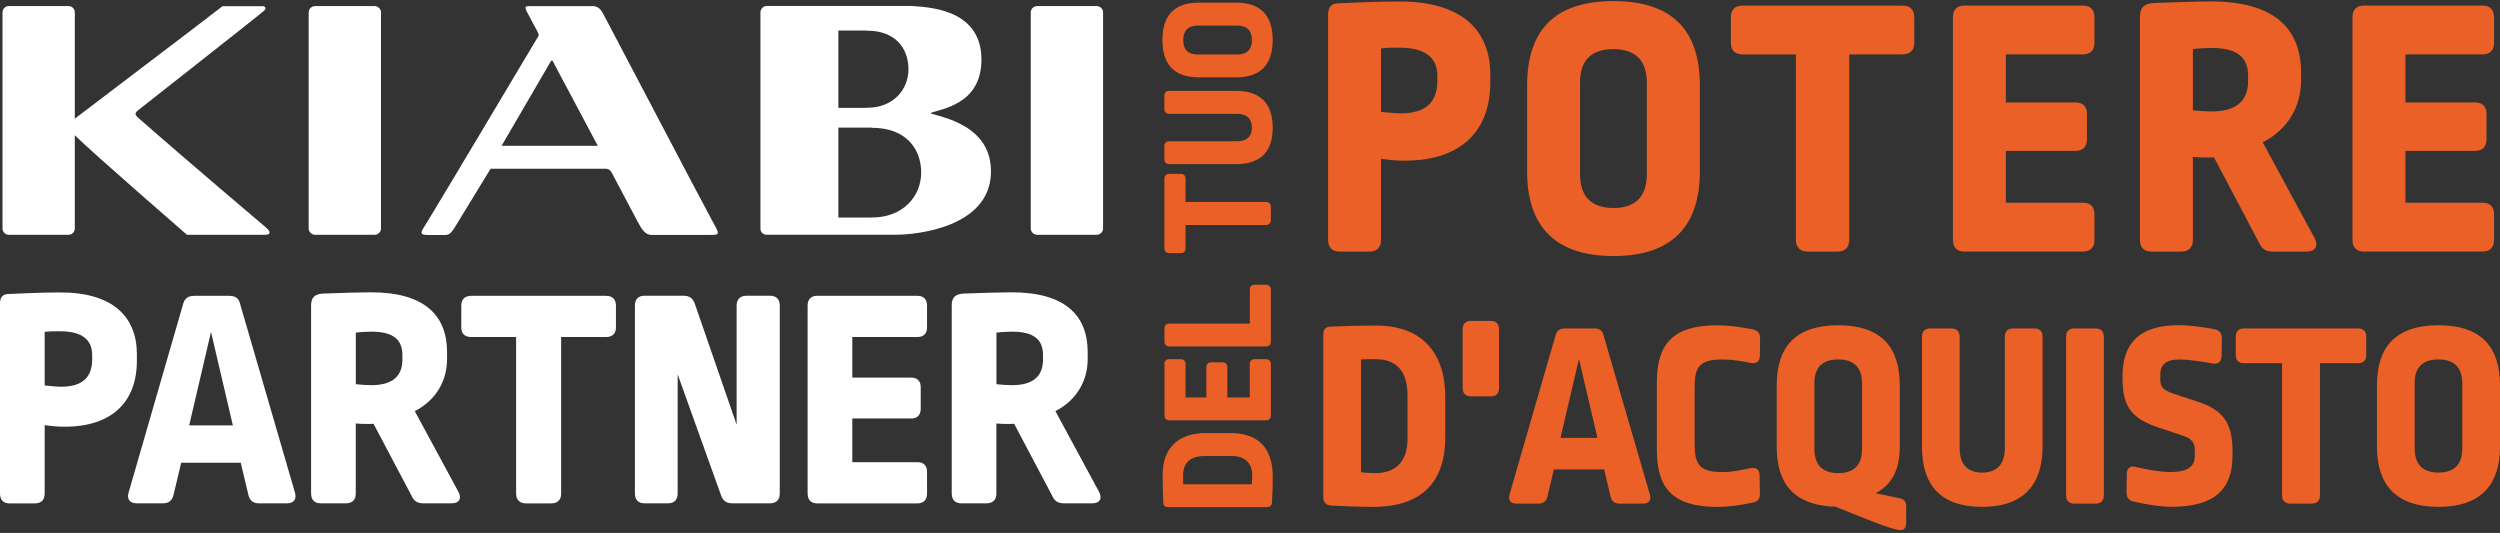
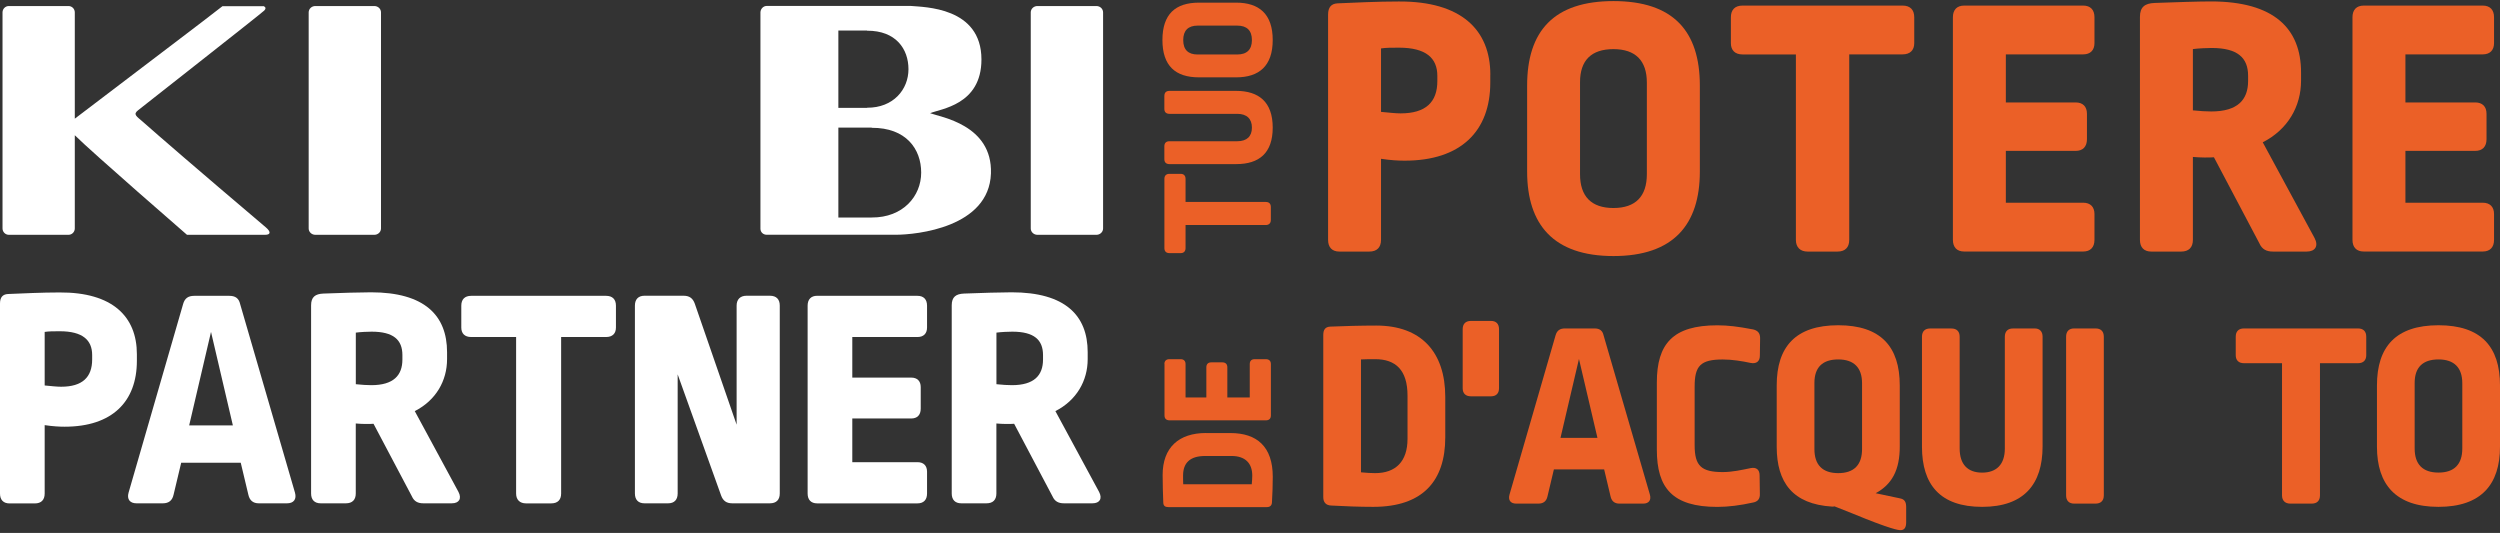
<svg xmlns="http://www.w3.org/2000/svg" width="258" height="55" viewBox="0 0 258 55" fill="none">
  <rect x="0" y="0" width="258" height="55" fill="#333333" stroke="none" />
  <g clip-path="url(#clip0_6014_340)">
-     <path d="M62.232 1.388C61.779 0.534 61.268 0.633 60.81 0.633H54.789C54.283 0.633 54.07 0.591 54.372 1.206C54.559 1.586 55.471 3.263 55.471 3.263C55.679 3.685 55.586 3.69 55.408 3.982C55.278 4.196 44.997 21.457 44.101 22.884C43.387 24.019 43.158 24.254 44.299 24.254H45.71C46.366 24.254 46.46 24.264 47.205 23.019C47.606 22.352 50.627 17.415 50.627 17.415H62.534C62.867 17.415 63.065 17.691 63.127 17.811C63.857 19.196 64.977 21.326 65.773 22.816C66.247 23.717 66.596 24.243 67.248 24.243H73.216C74.352 24.243 74.31 24.228 73.435 22.655C72.305 20.597 63.81 4.357 62.237 1.399M51.763 15.05L56.575 6.789C57.018 5.977 56.955 6.144 57.299 6.789C57.466 7.112 61.69 15.045 61.69 15.045H51.763V15.05Z" fill="white" />
    <path d="M27.194 0.638H22.959C19.694 3.17 19.574 3.222 7.719 12.248V1.279C7.719 0.914 7.427 0.623 7.068 0.623H0.911C0.552 0.623 0.26 0.914 0.26 1.279V23.577C0.26 23.936 0.552 24.233 0.917 24.233H7.068C7.427 24.233 7.719 23.936 7.719 23.577V13.956C9.516 15.743 19.298 24.233 19.298 24.233H27.35C27.959 24.233 27.959 23.91 27.444 23.472C20.209 17.337 16.297 13.946 14.761 12.587C14.063 11.977 13.714 11.81 14.245 11.383C14.985 10.79 26.939 1.419 27.267 1.091C27.595 0.768 27.204 0.633 27.204 0.633" fill="white" />
    <path d="M38.632 0.623H32.543C32.163 0.623 31.855 0.914 31.855 1.279V23.577C31.855 23.936 32.163 24.233 32.543 24.233H38.632C39.012 24.233 39.319 23.936 39.319 23.577V1.279C39.319 0.914 39.012 0.623 38.632 0.623Z" fill="white" />
    <path d="M113.15 0.623H107.062C106.681 0.623 106.374 0.914 106.374 1.279V23.577C106.374 23.936 106.681 24.233 107.062 24.233H113.15C113.531 24.233 113.838 23.936 113.838 23.577V1.279C113.838 0.914 113.531 0.623 113.15 0.623Z" fill="white" />
    <path d="M95.983 11.685C97.03 11.227 101.285 10.857 101.285 6.138C101.285 0.706 95.358 0.742 93.983 0.612H79.128C78.764 0.612 78.477 0.93 78.477 1.289V23.602C78.477 23.967 78.764 24.227 79.128 24.227H92.446C94.608 24.222 102.072 23.467 102.265 17.904C102.436 12.862 97.025 12.076 95.978 11.68M86.519 10.711V3.154H89.483V3.169C92.452 3.154 93.754 5.05 93.754 7.143C93.754 9.237 92.191 11.133 89.483 11.117V11.133H86.519V10.711ZM89.962 22.446H89.493H86.519V13.17H89.962V13.19C93.504 13.17 95.066 15.378 95.066 17.81C95.066 20.243 93.197 22.462 89.962 22.446Z" fill="white" />
    <path d="M153.798 7.706V8.519C153.798 13.519 150.777 16.581 144.964 16.581C144.344 16.581 143.568 16.545 142.521 16.389V24.759C142.521 25.535 142.094 25.962 141.318 25.962H138.219C137.485 25.962 137.058 25.535 137.058 24.759V1.508C137.058 0.773 137.37 0.383 138.026 0.346C139.849 0.268 142.172 0.154 144.344 0.154C150.819 0.117 153.803 3.096 153.803 7.711L153.798 7.706ZM142.521 4.998V11.545C143.376 11.623 143.995 11.701 144.537 11.701C147.136 11.701 148.334 10.54 148.334 8.368V7.826C148.334 6.003 147.173 4.919 144.381 4.919C143.568 4.919 143.063 4.919 142.521 4.998Z" fill="#EB6027" />
    <path d="M175.424 8.831V17.706C175.424 23.17 172.71 26.425 166.512 26.425C160.314 26.425 157.6 23.17 157.6 17.706V8.831C157.6 3.211 160.35 0.112 166.512 0.112C172.674 0.112 175.424 3.211 175.424 8.831ZM163.059 8.482V17.977C163.059 20.264 164.22 21.467 166.507 21.467C168.793 21.467 169.955 20.264 169.955 17.977V8.518C169.955 6.268 168.793 5.07 166.507 5.07C164.22 5.07 163.059 6.232 163.059 8.482Z" fill="#EB6027" />
-     <path d="M196.346 0.576C197.123 0.576 197.55 1.003 197.55 1.779V4.451C197.55 5.185 197.123 5.612 196.346 5.612H190.841V24.759C190.841 25.535 190.414 25.962 189.638 25.962H186.539C185.804 25.962 185.336 25.535 185.336 24.759V5.618H179.83C179.054 5.618 178.627 5.19 178.627 4.456V1.779C178.627 1.003 179.054 0.576 179.83 0.576H196.341H196.346Z" fill="#EB6027" />
+     <path d="M196.346 0.576C197.123 0.576 197.55 1.003 197.55 1.779V4.451C197.55 5.185 197.123 5.612 196.346 5.612H190.841V24.759C190.841 25.535 190.414 25.962 189.638 25.962H186.539C185.804 25.962 185.336 25.535 185.336 24.759V5.618H179.83C179.054 5.618 178.627 5.19 178.627 4.456V1.779C178.627 1.003 179.054 0.576 179.83 0.576H196.341H196.346" fill="#EB6027" />
    <path d="M214.988 0.576C215.722 0.576 216.149 1.003 216.149 1.779V4.451C216.149 5.185 215.722 5.612 214.988 5.612H207.003V10.571H214.212C214.946 10.571 215.373 10.998 215.373 11.732V14.368C215.373 15.144 214.946 15.571 214.212 15.571H207.003V20.92H214.988C215.722 20.92 216.149 21.347 216.149 22.082V24.754C216.149 25.53 215.722 25.957 214.988 25.957H202.701C201.966 25.957 201.539 25.53 201.539 24.754V1.779C201.539 1.003 201.966 0.576 202.701 0.576H214.988Z" fill="#EB6027" />
    <path d="M237.468 7.477V8.331C237.468 10.967 236.114 13.368 233.515 14.685L238.864 24.566C239.291 25.379 238.942 25.962 238.051 25.962H234.562C233.9 25.962 233.437 25.728 233.166 25.108L228.478 16.232C227.973 16.269 227.082 16.269 226.306 16.196V24.759C226.306 25.535 225.879 25.962 225.103 25.962H222.004C221.269 25.962 220.842 25.535 220.842 24.759V1.737C220.842 0.732 221.348 0.341 222.353 0.305C224.483 0.227 226.889 0.148 228.165 0.148C234.718 0.148 237.468 2.977 237.468 7.472V7.477ZM226.306 5.071V11.389C227.119 11.467 227.624 11.503 228.207 11.503C230.921 11.503 232.004 10.3 232.004 8.362V7.821C232.004 5.961 230.921 4.951 228.244 4.951C227.78 4.951 226.889 4.987 226.306 5.065V5.071Z" fill="#EB6027" />
    <path d="M256.224 0.576C256.958 0.576 257.385 1.003 257.385 1.779V4.451C257.385 5.185 256.958 5.612 256.224 5.612H248.239V10.571H255.448C256.182 10.571 256.609 10.998 256.609 11.732V14.368C256.609 15.144 256.182 15.571 255.448 15.571H248.239V20.92H256.224C256.958 20.92 257.385 21.347 257.385 22.082V24.754C257.385 25.53 256.958 25.957 256.224 25.957H243.937C243.202 25.957 242.775 25.53 242.775 24.754V1.779C242.775 1.003 243.202 0.576 243.937 0.576H256.224Z" fill="#EB6027" />
    <path d="M149.152 40.962V45.129C149.152 49.603 146.86 52.307 141.724 52.307C140.318 52.307 138.771 52.249 137.365 52.171C136.839 52.145 136.563 51.838 136.563 51.317V34.561C136.563 34.009 136.782 33.733 137.282 33.707C138.662 33.65 140.402 33.598 142.032 33.598C146.667 33.598 149.152 36.332 149.152 40.968V40.962ZM140.454 37.098V48.744C141.063 48.801 141.501 48.827 141.917 48.827C144.042 48.827 145.256 47.614 145.256 45.296V40.822C145.256 38.202 144.042 37.066 141.917 37.066C141.422 37.066 140.922 37.066 140.454 37.093V37.098Z" fill="#EB6027" />
    <path d="M153.871 33.119C154.397 33.119 154.699 33.421 154.699 33.973V40.072C154.699 40.598 154.397 40.9 153.871 40.9H151.803C151.251 40.9 150.949 40.598 150.949 40.072V33.973C150.949 33.421 151.251 33.119 151.803 33.119H153.871Z" fill="#EB6027" />
    <path d="M164.554 33.895C165.08 33.895 165.382 34.113 165.491 34.613L170.267 51.036C170.434 51.614 170.158 51.973 169.58 51.973H167.121C166.627 51.973 166.319 51.723 166.21 51.229L165.548 48.442H160.361L159.699 51.229C159.59 51.723 159.282 51.973 158.762 51.973H156.47C155.892 51.973 155.616 51.614 155.782 51.036L160.533 34.613C160.673 34.118 160.975 33.895 161.496 33.895H164.559H164.554ZM161.048 45.187H164.856L162.949 37.046L161.043 45.187H161.048Z" fill="#EB6027" />
    <path d="M180.841 33.978C181.393 34.087 181.643 34.364 181.643 34.889L181.617 36.712C181.617 37.291 181.257 37.567 180.679 37.457C179.768 37.265 178.773 37.098 177.783 37.098C175.491 37.098 174.887 37.759 174.887 39.885V45.958C174.887 48.083 175.58 48.718 177.783 48.718C178.778 48.718 179.742 48.499 180.679 48.307C181.257 48.197 181.591 48.473 181.591 49.052L181.617 50.958C181.643 51.484 181.398 51.786 180.872 51.869C179.627 52.145 178.387 52.312 177.226 52.312C172.59 52.312 170.986 50.354 170.986 46.406V39.478C170.986 35.478 172.642 33.572 177.226 33.572C178.33 33.572 179.408 33.707 180.841 33.983V33.978Z" fill="#EB6027" />
    <path d="M196.055 39.775V46.098C196.055 48.499 195.253 49.989 193.57 50.9L196.055 51.426C196.524 51.51 196.716 51.76 196.716 52.312V53.911C196.716 54.406 196.55 54.713 196.138 54.713C195.919 54.713 195.143 54.63 191.195 52.999L189.32 52.255C189.237 52.281 189.153 52.281 189.07 52.281C185.013 52.031 183.356 49.796 183.356 46.098V39.775C183.356 35.775 185.315 33.566 189.706 33.566C194.096 33.566 196.055 35.775 196.055 39.775ZM187.247 39.525V46.343C187.247 47.973 188.075 48.827 189.706 48.827C191.336 48.827 192.164 47.973 192.164 46.343V39.551C192.164 37.952 191.336 37.093 189.706 37.093C188.075 37.093 187.247 37.921 187.247 39.52V39.525Z" fill="#EB6027" />
    <path d="M209.967 33.895C210.493 33.895 210.795 34.197 210.795 34.749V46.067C210.795 49.958 208.889 52.307 204.555 52.307C200.222 52.307 198.347 50.015 198.347 46.098V34.754C198.347 34.202 198.649 33.9 199.175 33.9H201.383C201.935 33.9 202.237 34.202 202.237 34.754V46.291C202.237 47.921 203.066 48.775 204.555 48.775C206.045 48.775 206.899 47.921 206.899 46.291V34.754C206.899 34.202 207.201 33.9 207.727 33.9H209.962L209.967 33.895Z" fill="#EB6027" />
    <path d="M216.259 33.895C216.811 33.895 217.113 34.197 217.113 34.749V51.119C217.113 51.671 216.811 51.973 216.259 51.973H214.05C213.524 51.973 213.222 51.671 213.222 51.119V34.749C213.222 34.197 213.524 33.895 214.05 33.895H216.259Z" fill="#EB6027" />
-     <path d="M228.52 33.978C229.014 34.061 229.291 34.364 229.291 34.889L229.264 36.765C229.238 37.343 228.905 37.619 228.327 37.509C227.113 37.291 225.816 37.098 224.931 37.098C223.493 37.098 222.941 37.676 222.941 38.671V39.14C222.941 39.911 223.217 40.27 224.379 40.655L226.723 41.426C229.4 42.281 230.395 43.635 230.395 46.505V47.031C230.395 50.453 228.598 52.302 224.072 52.302C223.025 52.302 221.587 52.083 220.233 51.776C219.707 51.666 219.462 51.364 219.462 50.838L219.488 48.906C219.488 48.328 219.821 48.02 220.4 48.187C221.644 48.489 223.025 48.713 223.962 48.713C225.837 48.713 226.504 48.078 226.504 47.083V46.473C226.504 45.671 226.171 45.26 225.342 44.984L222.775 44.13C219.988 43.192 219.045 41.978 219.045 39.077V38.801C219.045 35.431 220.785 33.556 224.842 33.556C225.889 33.556 227.218 33.723 228.514 33.968L228.52 33.978Z" fill="#EB6027" />
    <path d="M243.343 33.895C243.895 33.895 244.197 34.197 244.197 34.749V36.655C244.197 37.181 243.895 37.483 243.343 37.483H239.421V51.119C239.421 51.671 239.119 51.973 238.567 51.973H236.358C235.832 51.973 235.504 51.671 235.504 51.119V37.483H231.582C231.03 37.483 230.728 37.181 230.728 36.655V34.749C230.728 34.197 231.03 33.895 231.582 33.895H243.343Z" fill="#EB6027" />
    <path d="M258 39.775V46.098C258 49.989 256.068 52.307 251.651 52.307C247.234 52.307 245.302 49.989 245.302 46.098V39.775C245.302 35.775 247.26 33.566 251.651 33.566C256.042 33.566 258 35.775 258 39.775ZM249.192 39.525V46.286C249.192 47.916 250.021 48.77 251.651 48.77C253.281 48.77 254.109 47.916 254.109 46.286V39.551C254.109 37.952 253.281 37.093 251.651 37.093C250.021 37.093 249.192 37.921 249.192 39.52V39.525Z" fill="#EB6027" />
    <path d="M14.126 36.546V37.233C14.126 41.452 11.573 44.036 6.672 44.036C6.151 44.036 5.495 44.004 4.61 43.874V50.937C4.61 51.593 4.25 51.953 3.594 51.953H0.979C0.359 51.953 0 51.593 0 50.937V31.322C0 30.702 0.26 30.374 0.818 30.342C2.354 30.28 4.318 30.181 6.146 30.181C11.605 30.15 14.126 32.665 14.126 36.556V36.546ZM4.61 34.254V39.78C5.328 39.848 5.854 39.91 6.308 39.91C8.5 39.91 9.511 38.931 9.511 37.098V36.639C9.511 35.103 8.532 34.186 6.177 34.186C5.49 34.186 5.068 34.186 4.61 34.254Z" fill="white" />
    <path d="M23.673 30.53C24.293 30.53 24.652 30.791 24.782 31.379L30.439 50.833C30.637 51.521 30.308 51.943 29.621 51.943H26.709C26.121 51.943 25.762 51.646 25.631 51.057L24.845 47.755H18.699L17.912 51.057C17.782 51.646 17.423 51.943 16.803 51.943H14.089C13.402 51.943 13.073 51.516 13.271 50.833L18.897 31.379C19.058 30.791 19.417 30.53 20.043 30.53H23.673ZM19.522 43.901H24.032L21.777 34.254L19.522 43.901Z" fill="white" />
    <path d="M46.137 36.348V37.067C46.137 39.291 44.991 41.317 42.804 42.426L47.314 50.765C47.674 51.453 47.382 51.942 46.627 51.942H43.684C43.127 51.942 42.736 51.745 42.507 51.224L38.548 43.734C38.121 43.765 37.371 43.765 36.715 43.703V50.927C36.715 51.583 36.356 51.942 35.699 51.942H33.085C32.465 51.942 32.105 51.583 32.105 50.927V31.504C32.105 30.655 32.533 30.327 33.382 30.296C35.178 30.228 37.205 30.166 38.288 30.166C43.814 30.166 46.137 32.551 46.137 36.343V36.348ZM36.72 34.322V39.65C37.408 39.718 37.83 39.749 38.325 39.749C40.611 39.749 41.528 38.734 41.528 37.103V36.645C41.528 35.077 40.611 34.228 38.356 34.228C37.965 34.228 37.21 34.259 36.72 34.327V34.322Z" fill="white" />
    <path d="M62.549 30.53C63.206 30.53 63.565 30.89 63.565 31.546V33.801C63.565 34.421 63.206 34.78 62.549 34.78H57.909V50.932C57.909 51.588 57.549 51.948 56.893 51.948H54.278C53.658 51.948 53.263 51.588 53.263 50.932V34.78H48.622C47.965 34.78 47.606 34.421 47.606 33.801V31.546C47.606 30.895 47.965 30.53 48.622 30.53H62.549Z" fill="white" />
    <path d="M75.56 51.942C74.972 51.942 74.612 51.682 74.415 51.124L69.935 38.634V50.927C69.935 51.583 69.576 51.942 68.956 51.942H66.503C65.883 51.942 65.523 51.583 65.523 50.927V31.535C65.523 30.884 65.883 30.52 66.503 30.52H70.555C71.144 30.52 71.503 30.78 71.701 31.337L76.019 43.827V31.535C76.019 30.884 76.409 30.52 77.034 30.52H79.456C80.113 30.52 80.472 30.879 80.472 31.535V50.927C80.472 51.583 80.113 51.942 79.456 51.942H75.566H75.56Z" fill="white" />
    <path d="M94.691 30.53C95.311 30.53 95.671 30.89 95.671 31.546V33.801C95.671 34.421 95.311 34.78 94.691 34.78H87.957V38.968H94.04C94.66 38.968 95.019 39.327 95.019 39.947V42.171C95.019 42.828 94.66 43.187 94.04 43.187H87.957V47.697H94.691C95.311 47.697 95.671 48.057 95.671 48.677V50.932C95.671 51.588 95.311 51.948 94.691 51.948H84.326C83.707 51.948 83.347 51.588 83.347 50.932V31.541C83.347 30.89 83.707 30.525 84.326 30.525H94.691V30.53Z" fill="white" />
    <path d="M112.249 36.348V37.067C112.249 39.291 111.103 41.317 108.916 42.426L113.426 50.765C113.786 51.453 113.494 51.942 112.739 51.942H109.796C109.239 51.942 108.848 51.745 108.619 51.224L104.66 43.734C104.233 43.765 103.483 43.765 102.827 43.703V50.927C102.827 51.583 102.468 51.942 101.811 51.942H99.197C98.577 51.942 98.218 51.583 98.218 50.927V31.504C98.218 30.655 98.645 30.327 99.494 30.296C101.291 30.228 103.317 30.166 104.4 30.166C109.926 30.166 112.249 32.551 112.249 36.343V36.348ZM102.832 34.322V39.65C103.52 39.718 103.942 39.749 104.437 39.749C106.723 39.749 107.64 38.734 107.64 37.103V36.645C107.64 35.077 106.723 34.228 104.468 34.228C104.077 34.228 103.322 34.259 102.832 34.327V34.322Z" fill="white" />
    <path d="M124.458 44.692H126.989C129.703 44.692 131.349 46.083 131.349 49.203C131.349 50.057 131.318 50.995 131.266 51.849C131.25 52.166 131.063 52.333 130.745 52.333H120.573C120.239 52.333 120.067 52.198 120.052 51.896C120.02 51.057 119.984 50 119.984 49.01C119.984 46.192 121.646 44.687 124.458 44.687V44.692ZM122.109 49.974H129.182C129.214 49.604 129.234 49.338 129.234 49.083C129.234 47.791 128.495 47.057 127.088 47.057H124.375C122.781 47.057 122.093 47.797 122.093 49.083C122.093 49.385 122.093 49.687 122.109 49.974Z" fill="#EB6027" />
    <path d="M120.166 37.567C120.166 37.249 120.349 37.067 120.687 37.067H121.843C122.161 37.067 122.349 37.249 122.349 37.567V41.02H124.495V37.9C124.495 37.583 124.677 37.395 125 37.395H126.141C126.474 37.395 126.661 37.577 126.661 37.9V41.02H128.974V37.567C128.974 37.249 129.156 37.067 129.479 37.067H130.635C130.969 37.067 131.156 37.249 131.156 37.567V42.88C131.156 43.197 130.974 43.38 130.635 43.38H120.698C120.364 43.38 120.177 43.197 120.177 42.88V37.567H120.166Z" fill="#EB6027" />
-     <path d="M120.166 33.916C120.166 33.582 120.349 33.395 120.687 33.395H128.984V29.89C128.984 29.572 129.167 29.384 129.49 29.384H130.63C130.964 29.384 131.151 29.567 131.151 29.89V35.254C131.151 35.572 130.969 35.754 130.63 35.754H120.692C120.359 35.754 120.172 35.572 120.172 35.254V33.916H120.166Z" fill="#EB6027" />
    <path d="M120.166 18.462C120.166 18.128 120.349 17.941 120.687 17.941H121.843C122.161 17.941 122.349 18.123 122.349 18.462V20.842H130.63C130.964 20.842 131.151 21.024 131.151 21.363V22.701C131.151 23.019 130.969 23.222 130.63 23.222H122.349V25.603C122.349 25.936 122.166 26.123 121.843 26.123H120.687C120.354 26.123 120.166 25.941 120.166 25.603V18.462Z" fill="#EB6027" />
    <path d="M120.166 9.878C120.166 9.56 120.349 9.378 120.687 9.378H127.557C129.922 9.378 131.344 10.534 131.344 13.165C131.344 15.795 129.953 16.936 127.573 16.936H120.682C120.349 16.936 120.161 16.753 120.161 16.436V15.097C120.161 14.764 120.343 14.576 120.682 14.576H127.687C128.677 14.576 129.198 14.071 129.198 13.17C129.198 12.269 128.677 11.748 127.687 11.748H120.682C120.349 11.748 120.161 11.566 120.161 11.243V9.883L120.166 9.878Z" fill="#EB6027" />
    <path d="M123.734 0.273H127.573C129.938 0.273 131.344 1.445 131.344 4.128C131.344 6.81 129.938 7.982 127.573 7.982H123.734C121.302 7.982 119.963 6.795 119.963 4.128C119.963 1.461 121.302 0.273 123.734 0.273ZM123.583 5.623H127.687C128.677 5.623 129.198 5.117 129.198 4.133C129.198 3.149 128.677 2.643 127.687 2.643H123.599C122.625 2.643 122.109 3.143 122.109 4.133C122.109 5.123 122.614 5.623 123.583 5.623Z" fill="#EB6027" />
  </g>
  <defs>
    <clipPath id="clip0_6014_340">
      <rect width="258" height="54.596" fill="white" transform="translate(0 0.112)" />
    </clipPath>
  </defs>
</svg>